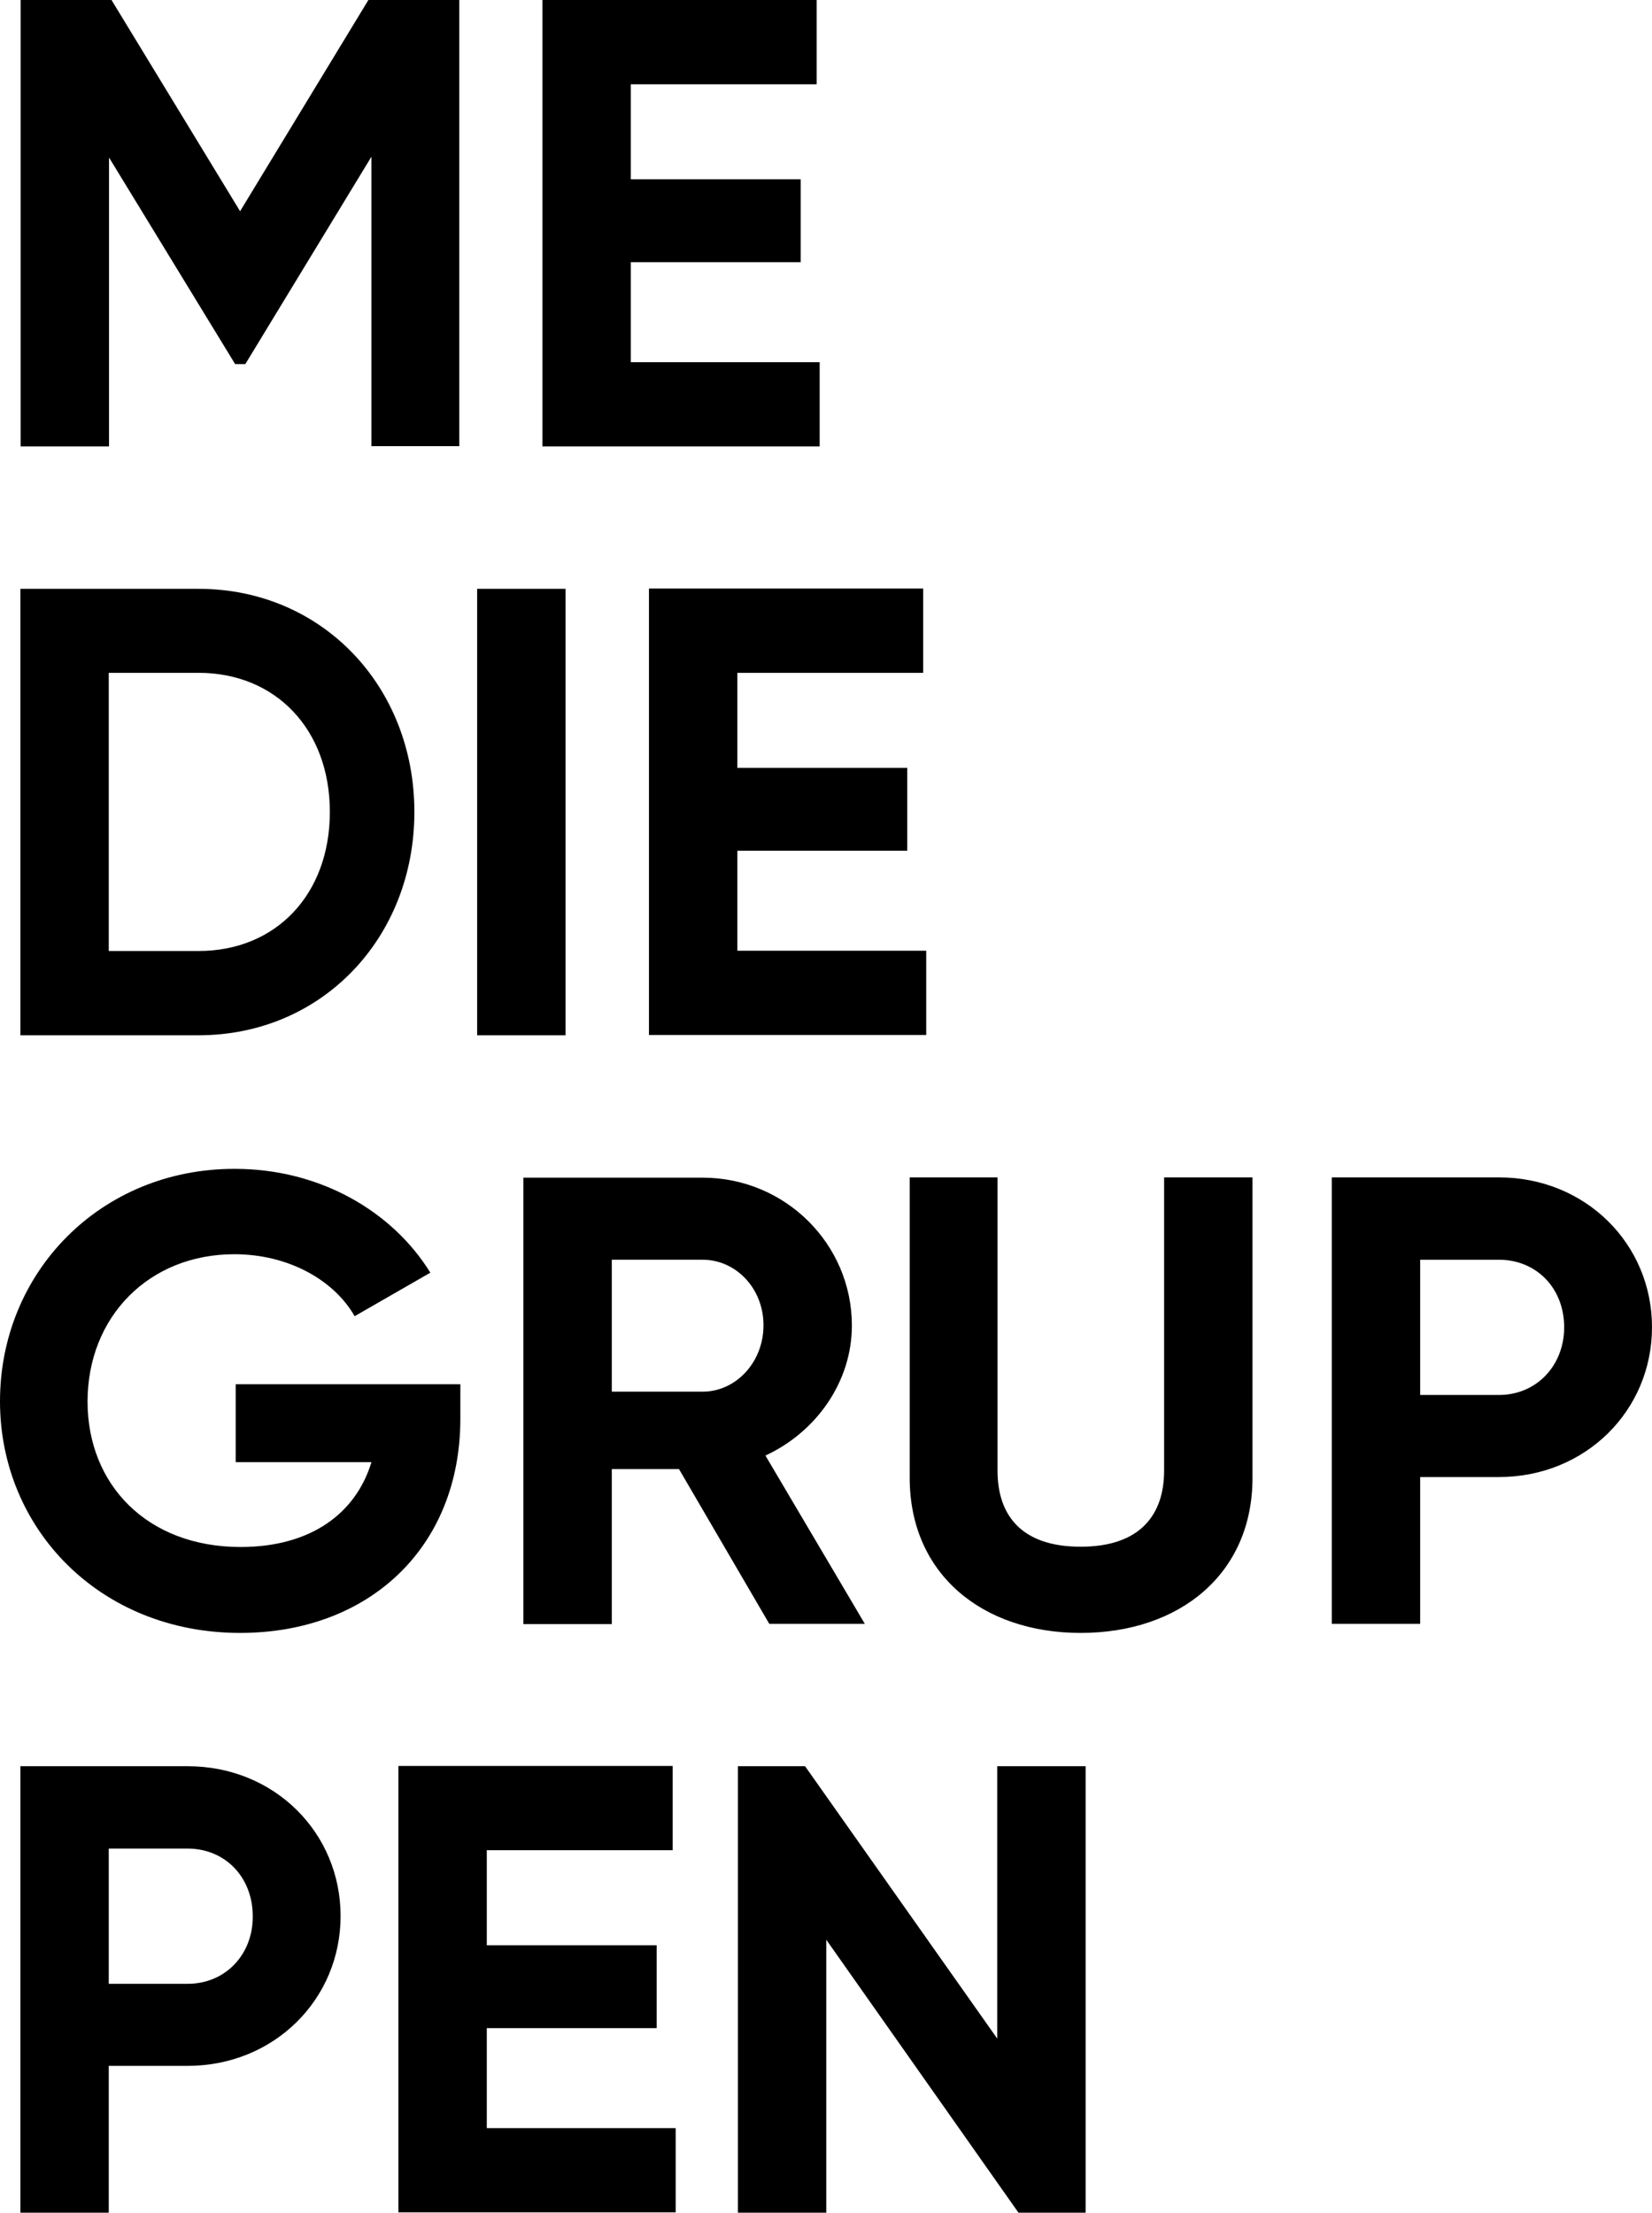
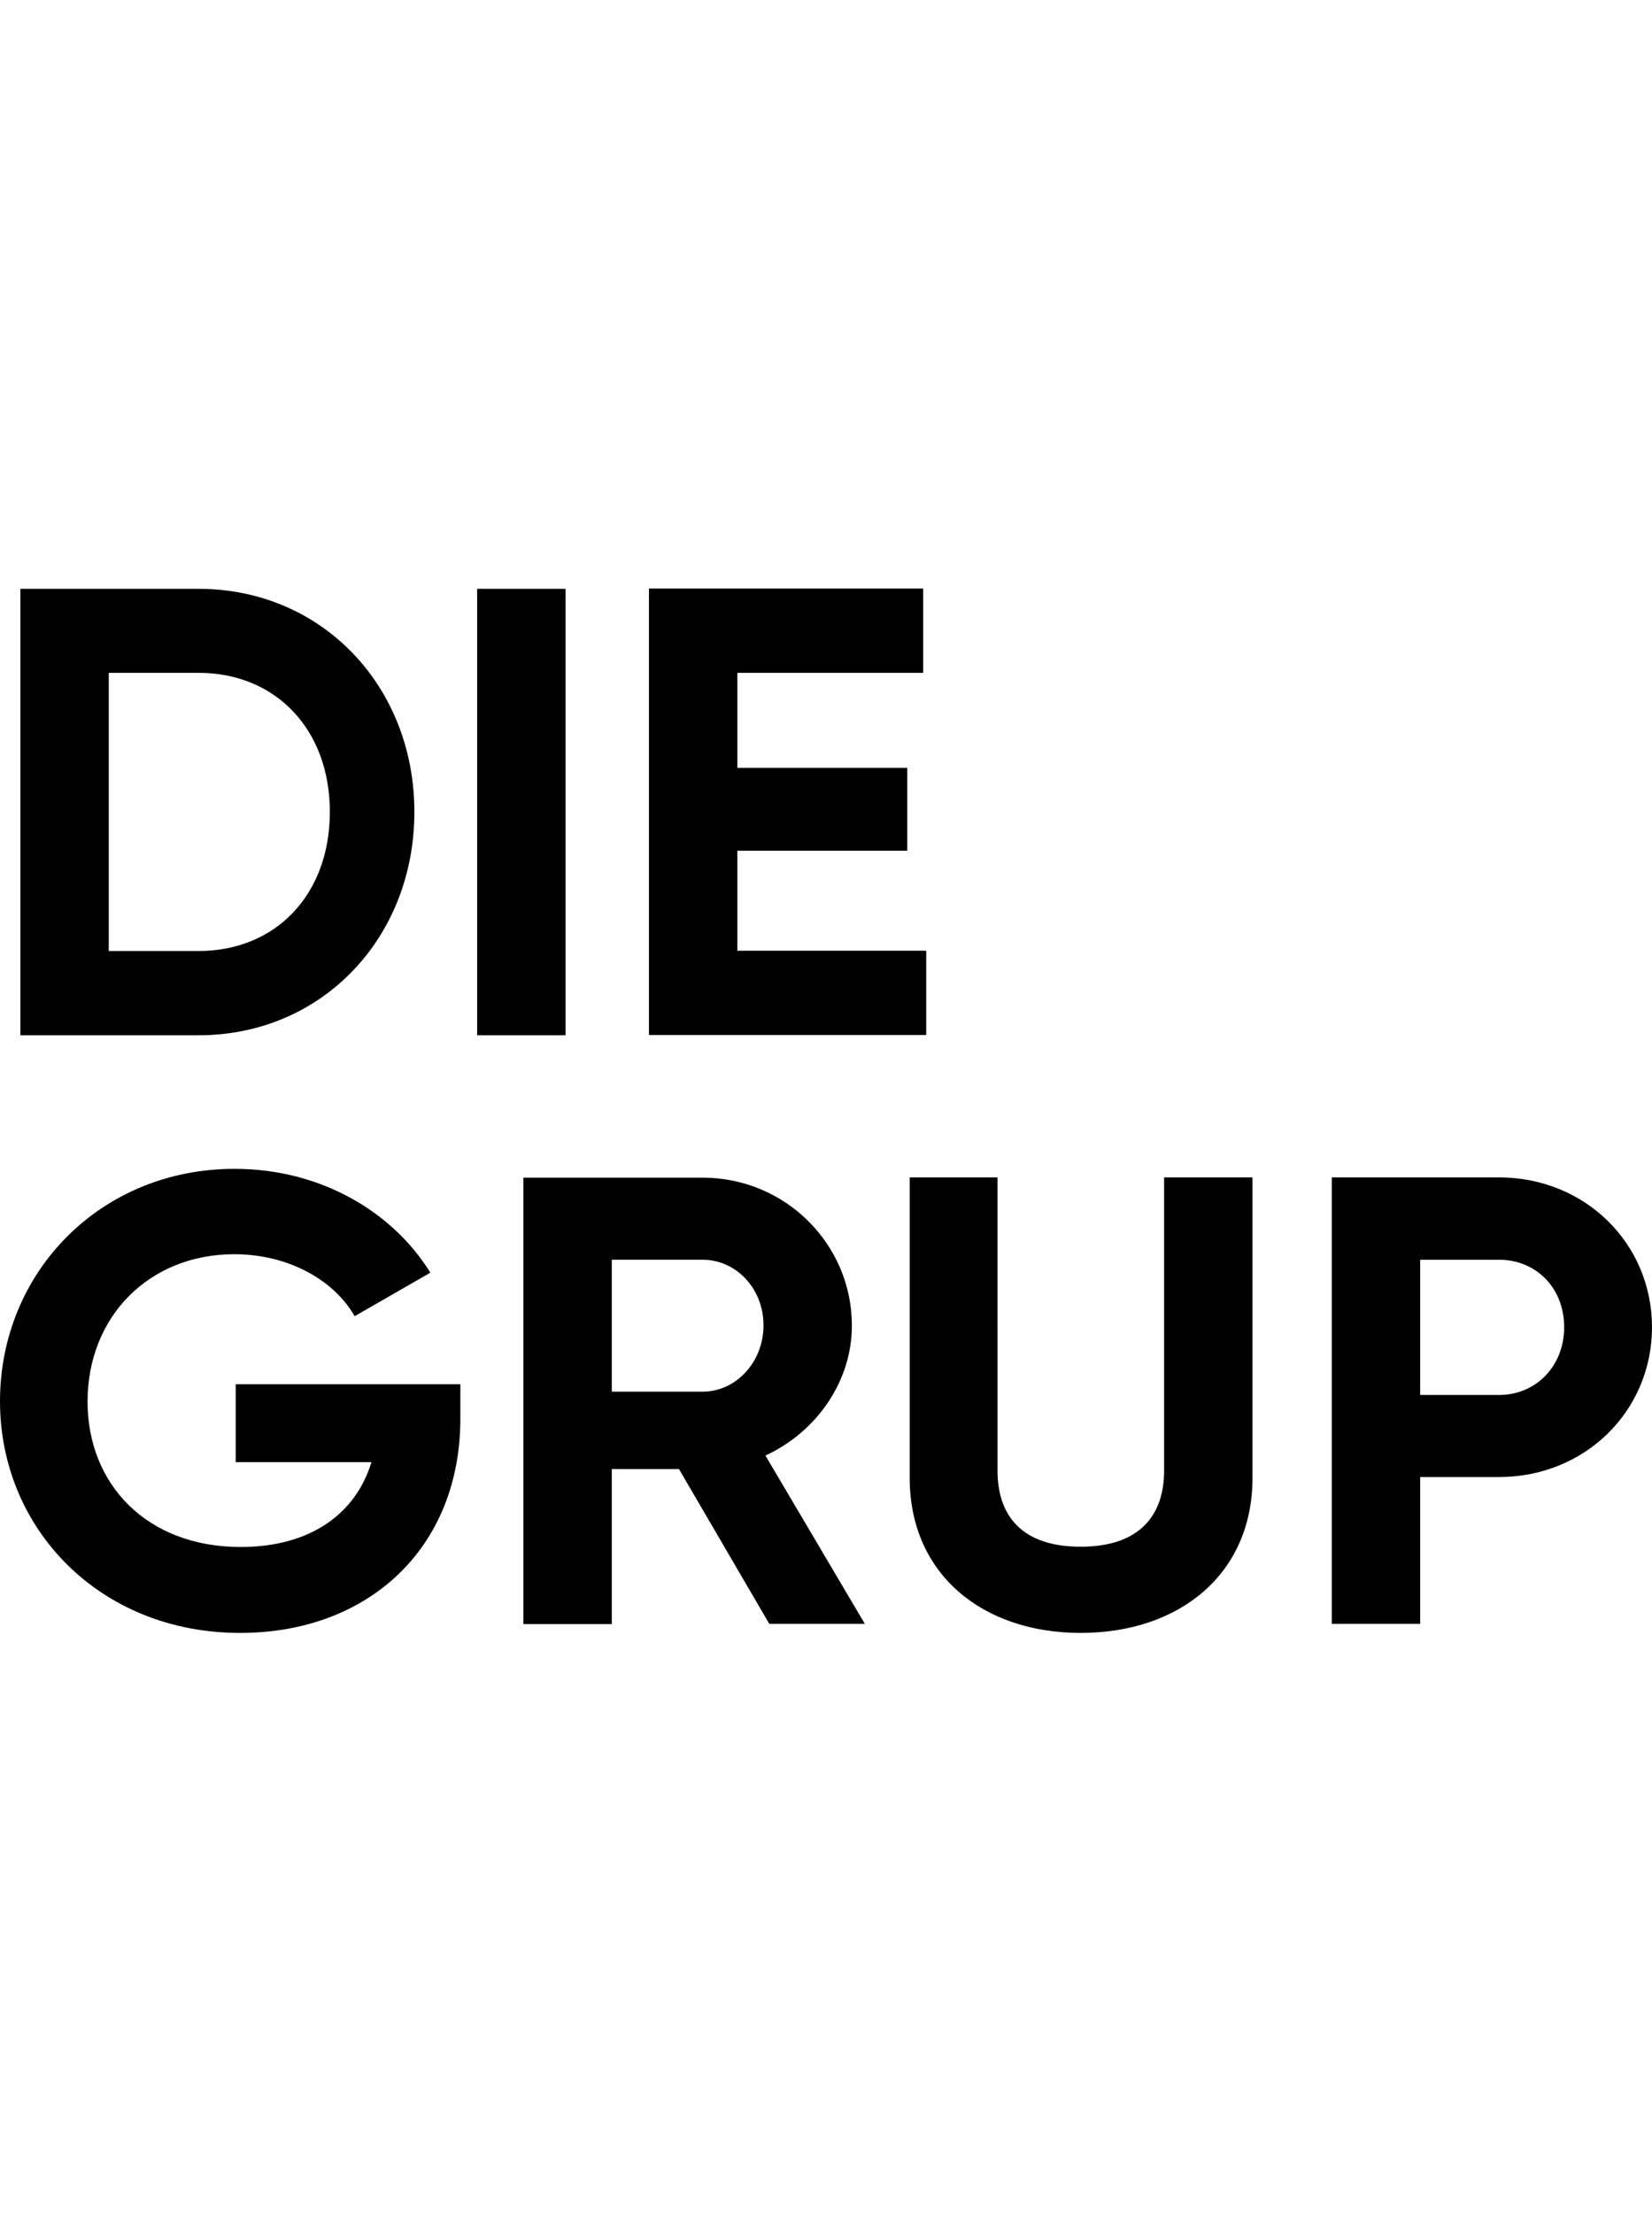
<svg xmlns="http://www.w3.org/2000/svg" version="1.1" id="logo_x5F_text" x="0px" y="0px" viewBox="0 0 60 80.34" style="enable-background:new 0 0 60 80.34;" xml:space="preserve">
-   <path d="M36.22,64.13v9.89l-6.98-9.89H26.8v16.21h3.21v-9.91l6.98,9.91h2.44V64.13H36.22z M17.68,77.28v-3.64h6.17v-3.01h-6.17  v-3.45h6.75v-3.06h-9.96v16.21h10.07v-3.06H17.68z M6.82,72.03H3.95v-4.91h2.86c1.37,0,2.37,1.04,2.37,2.46  C9.19,70.96,8.19,72.03,6.82,72.03 M6.82,64.13H0.74v16.21h3.21v-5.33h2.86c3.14,0,5.56-2.41,5.56-5.44S9.96,64.13,6.82,64.13" />
  <path d="M54.44,50.65h-2.86v-4.91h2.86c1.37,0,2.37,1.04,2.37,2.45C56.81,49.58,55.81,50.65,54.44,50.65 M54.44,42.75h-6.07v16.21  h3.21v-5.33h2.86c3.14,0,5.56-2.41,5.56-5.44S57.58,42.75,54.44,42.75 M39.25,59.29c3.58,0,6.24-2.13,6.24-5.63V42.75h-3.21v10.65  c0,1.57-0.84,2.76-3.03,2.76s-3.02-1.18-3.02-2.76V42.75h-3.19v10.91C33.04,57.16,35.69,59.29,39.25,59.29 M22.22,45.74h3.3  c1.21,0,2.21,1.04,2.21,2.38c0,1.34-1,2.41-2.21,2.41h-3.3V45.74z M27.94,58.96h3.47l-3.61-6.11c1.86-0.86,3.14-2.69,3.14-4.72  c0-2.96-2.42-5.37-5.42-5.37h-6.51v16.21h3.21v-5.63h2.44L27.94,58.96z M16.73,50.26H8.56v2.83h4.93c-0.56,1.85-2.19,3.08-4.75,3.08  c-3.4,0-5.56-2.27-5.56-5.28c0-3.08,2.23-5.35,5.33-5.35c1.98,0,3.63,0.95,4.37,2.25l2.75-1.58c-1.37-2.22-4-3.77-7.1-3.77  C3.67,42.43,0,46.18,0,50.88c0,4.63,3.63,8.41,8.72,8.41c4.68,0,8-3.1,8-7.78V50.26z" />
  <path d="M26.78,34.53v-3.64h6.17v-3.01h-6.17v-3.45h6.75v-3.06h-9.96v16.21h10.07v-3.06H26.78z M17.33,37.59h3.21V21.38h-3.21V37.59  z M7.21,34.53H3.95v-10.1h3.26c2.81,0,4.77,2.06,4.77,5.05C11.98,32.47,10.03,34.53,7.21,34.53 M7.21,21.38H0.74v16.21h6.47  c4.49,0,7.84-3.54,7.84-8.11C15.05,24.92,11.7,21.38,7.21,21.38" />
-   <path d="M13.38,0L8.72,7.67L4.05,0h-3.3v16.21h3.21V5.72l4.58,7.5h0.37l4.58-7.53v10.51h3.19V0H13.38z M19.7,0v16.21h10.07v-3.06  h-6.86V9.52h6.17V6.51h-6.17V3.06h6.75V0H19.7z" />
</svg>